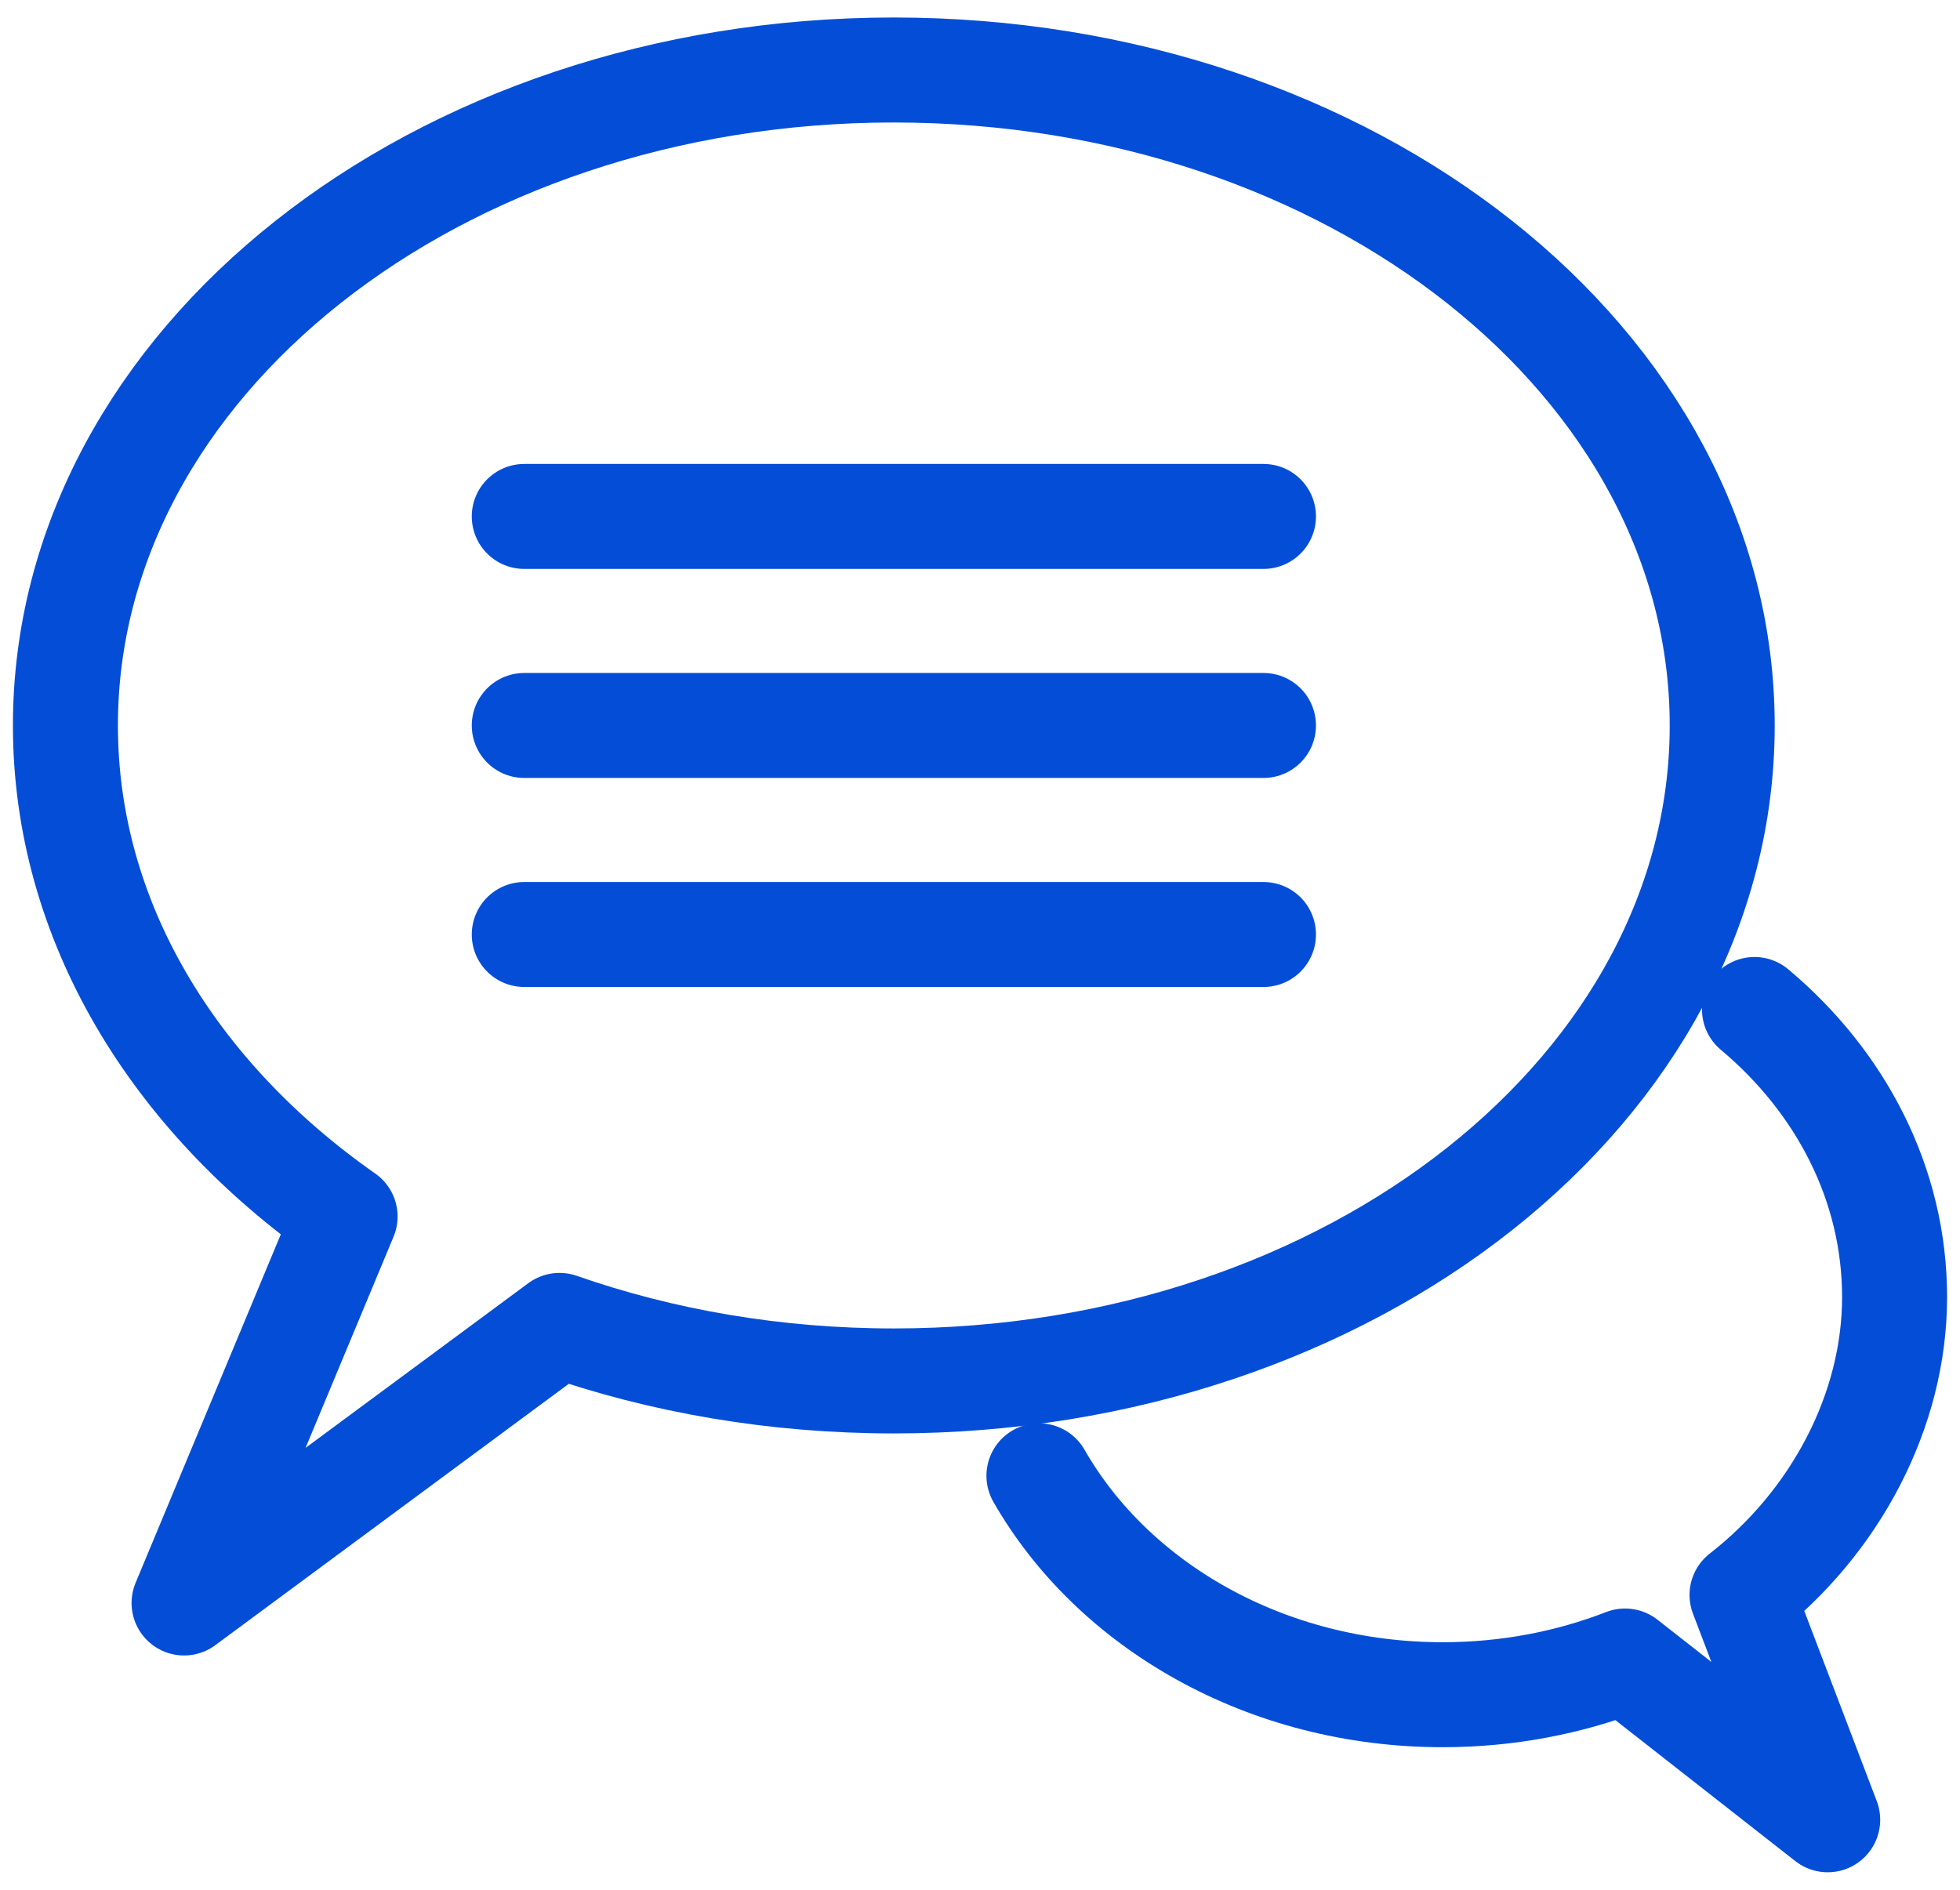
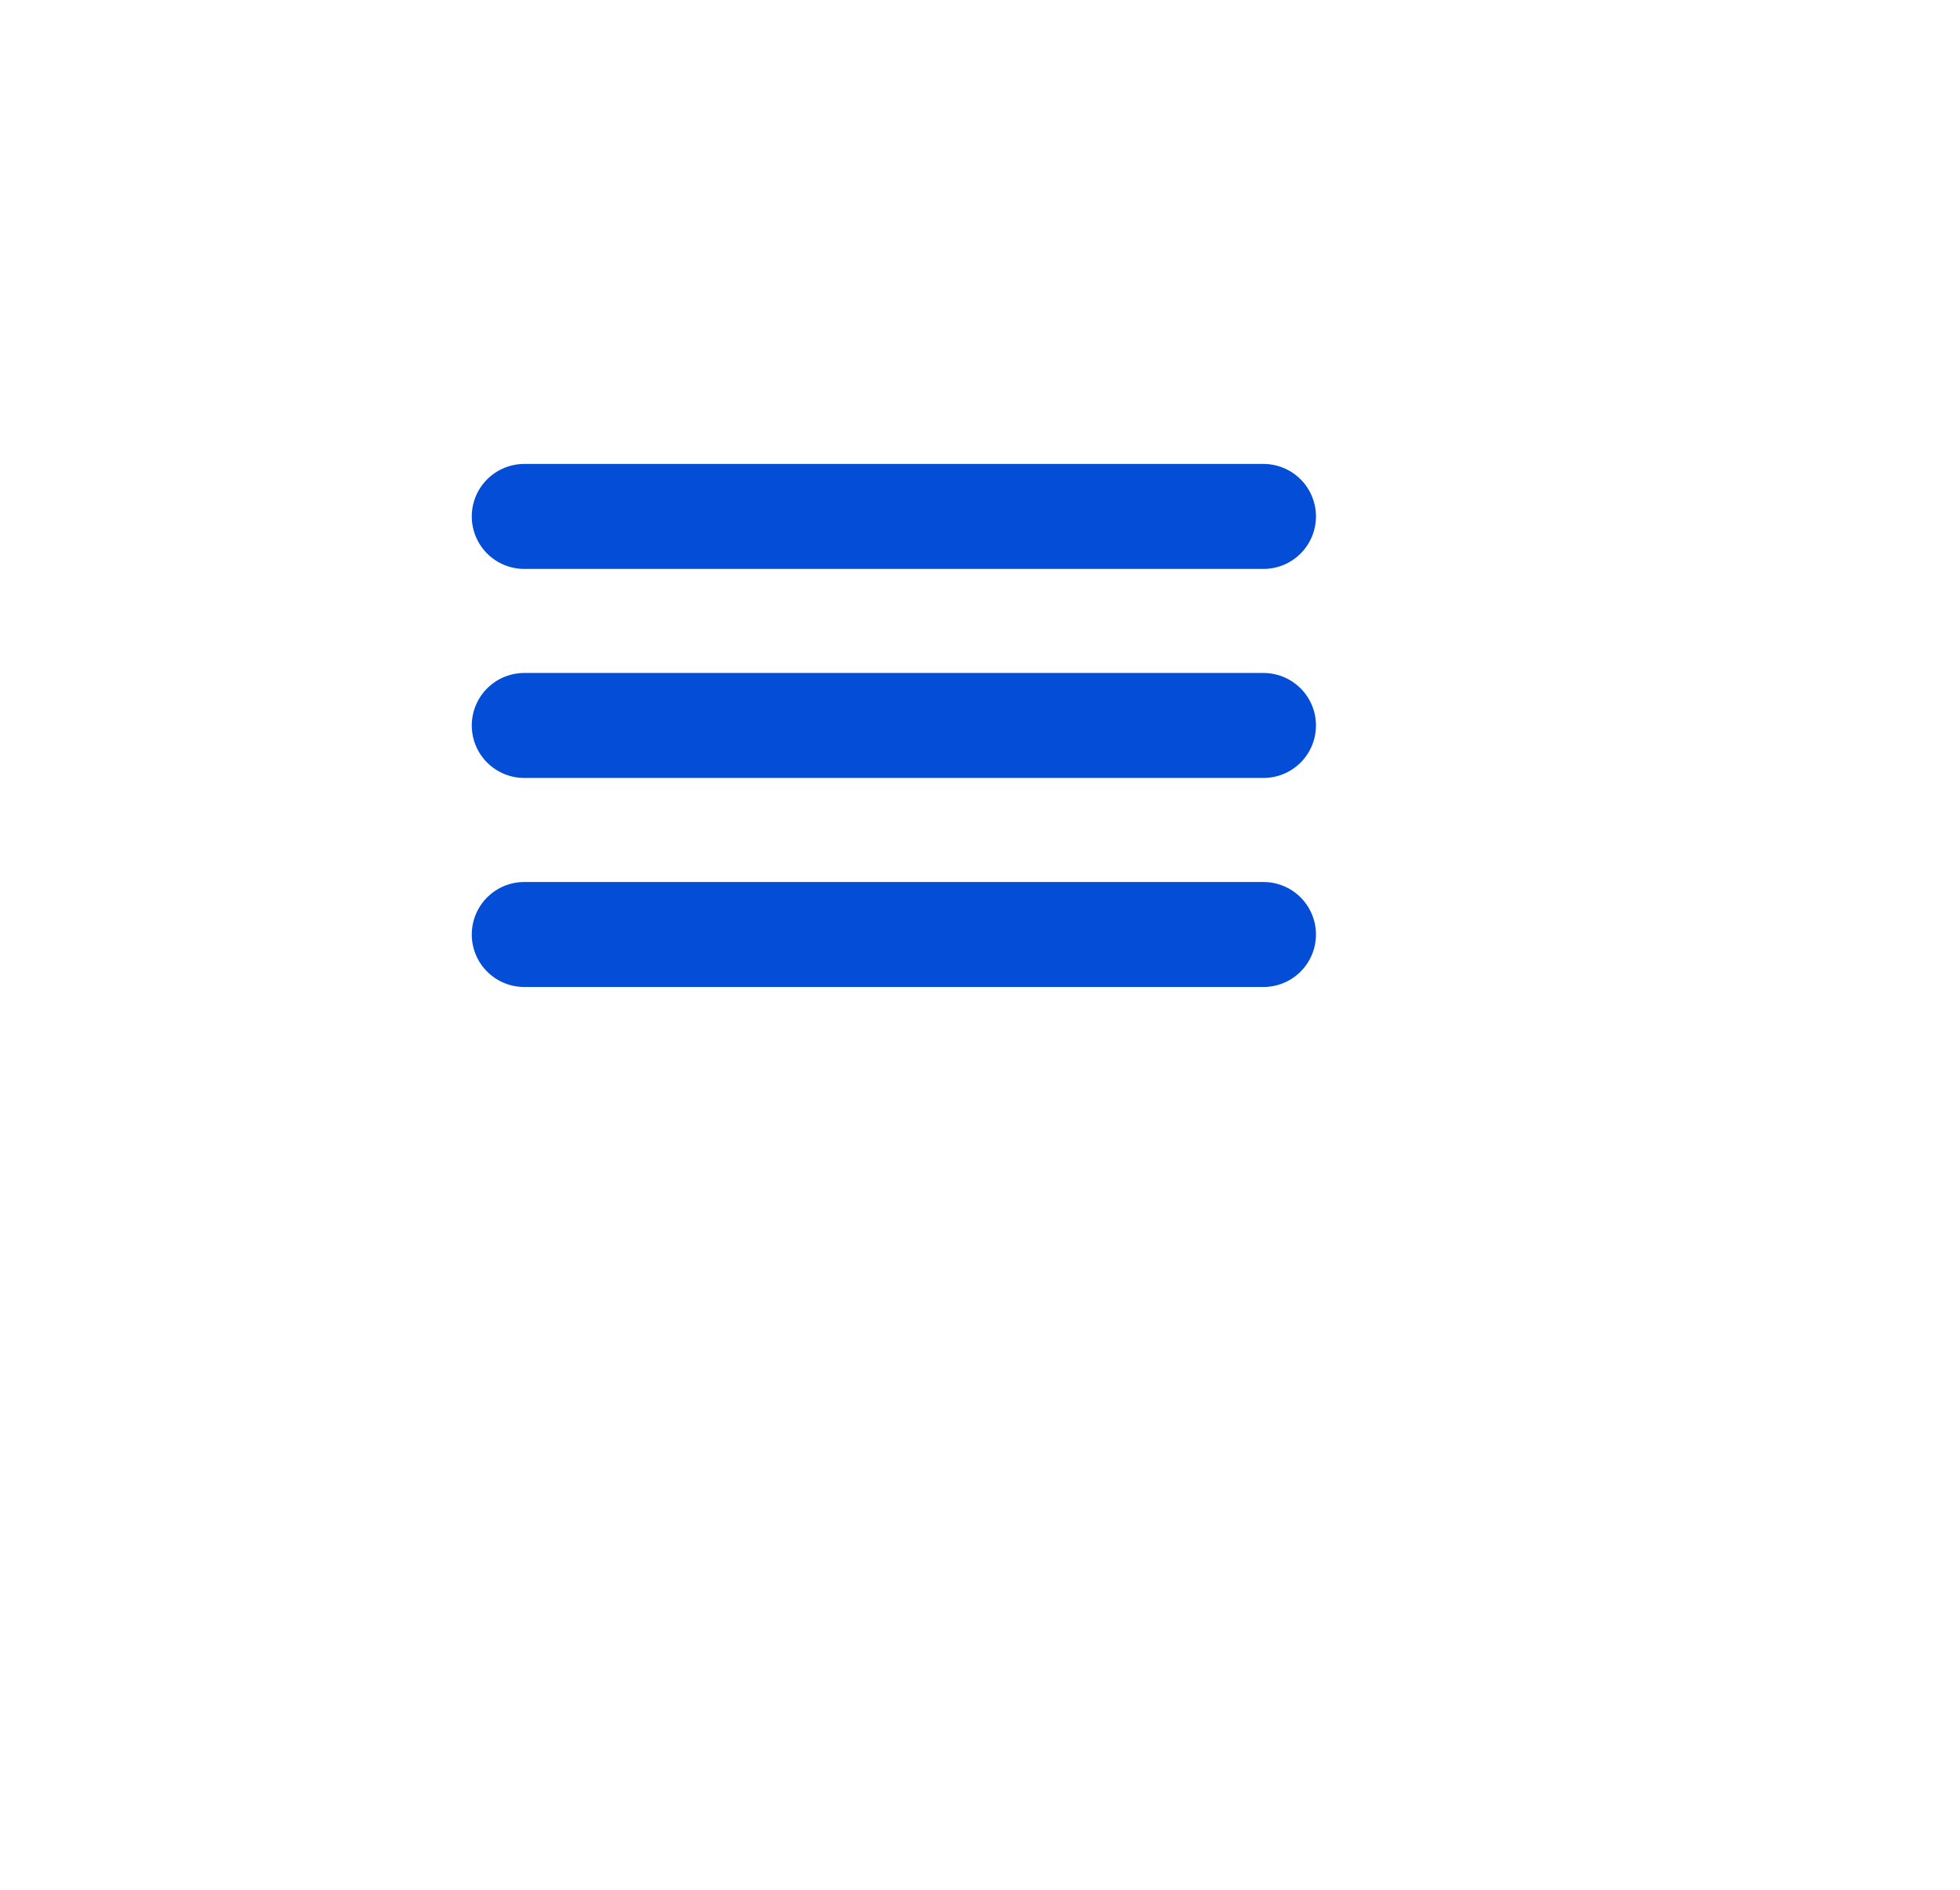
<svg xmlns="http://www.w3.org/2000/svg" fill="none" height="54" viewBox="0 0 56 54" width="56">
  <g stroke="#044ed7" stroke-linecap="round" stroke-linejoin="round" stroke-width="3">
-     <path d="m50.128 28.846c2.466 2.069 4.003 4.987 4.003 8.221s-1.685 6.428-4.359 8.509l2.448 6.424-5.79-4.537c-1.593.619-3.356.963-5.21.963-5.044 0-9.412-2.545-11.536-6.256" />
-     <path d="m25.538 2c-13.072 0-23.669 8.386-23.669 18.73 0 5.586 3.09 10.601 7.991 14.032l-4.601 11.043 10.727-7.932c2.922 1.021 6.153 1.587 9.551 1.587 13.072 0 23.669-8.386 23.669-18.73s-10.597-18.73-23.669-18.73z" />
    <path d="m36.099 14.757h-21.12" />
    <path d="m36.099 20.73h-21.12" />
    <path d="m36.099 26.703h-21.12" />
  </g>
</svg>